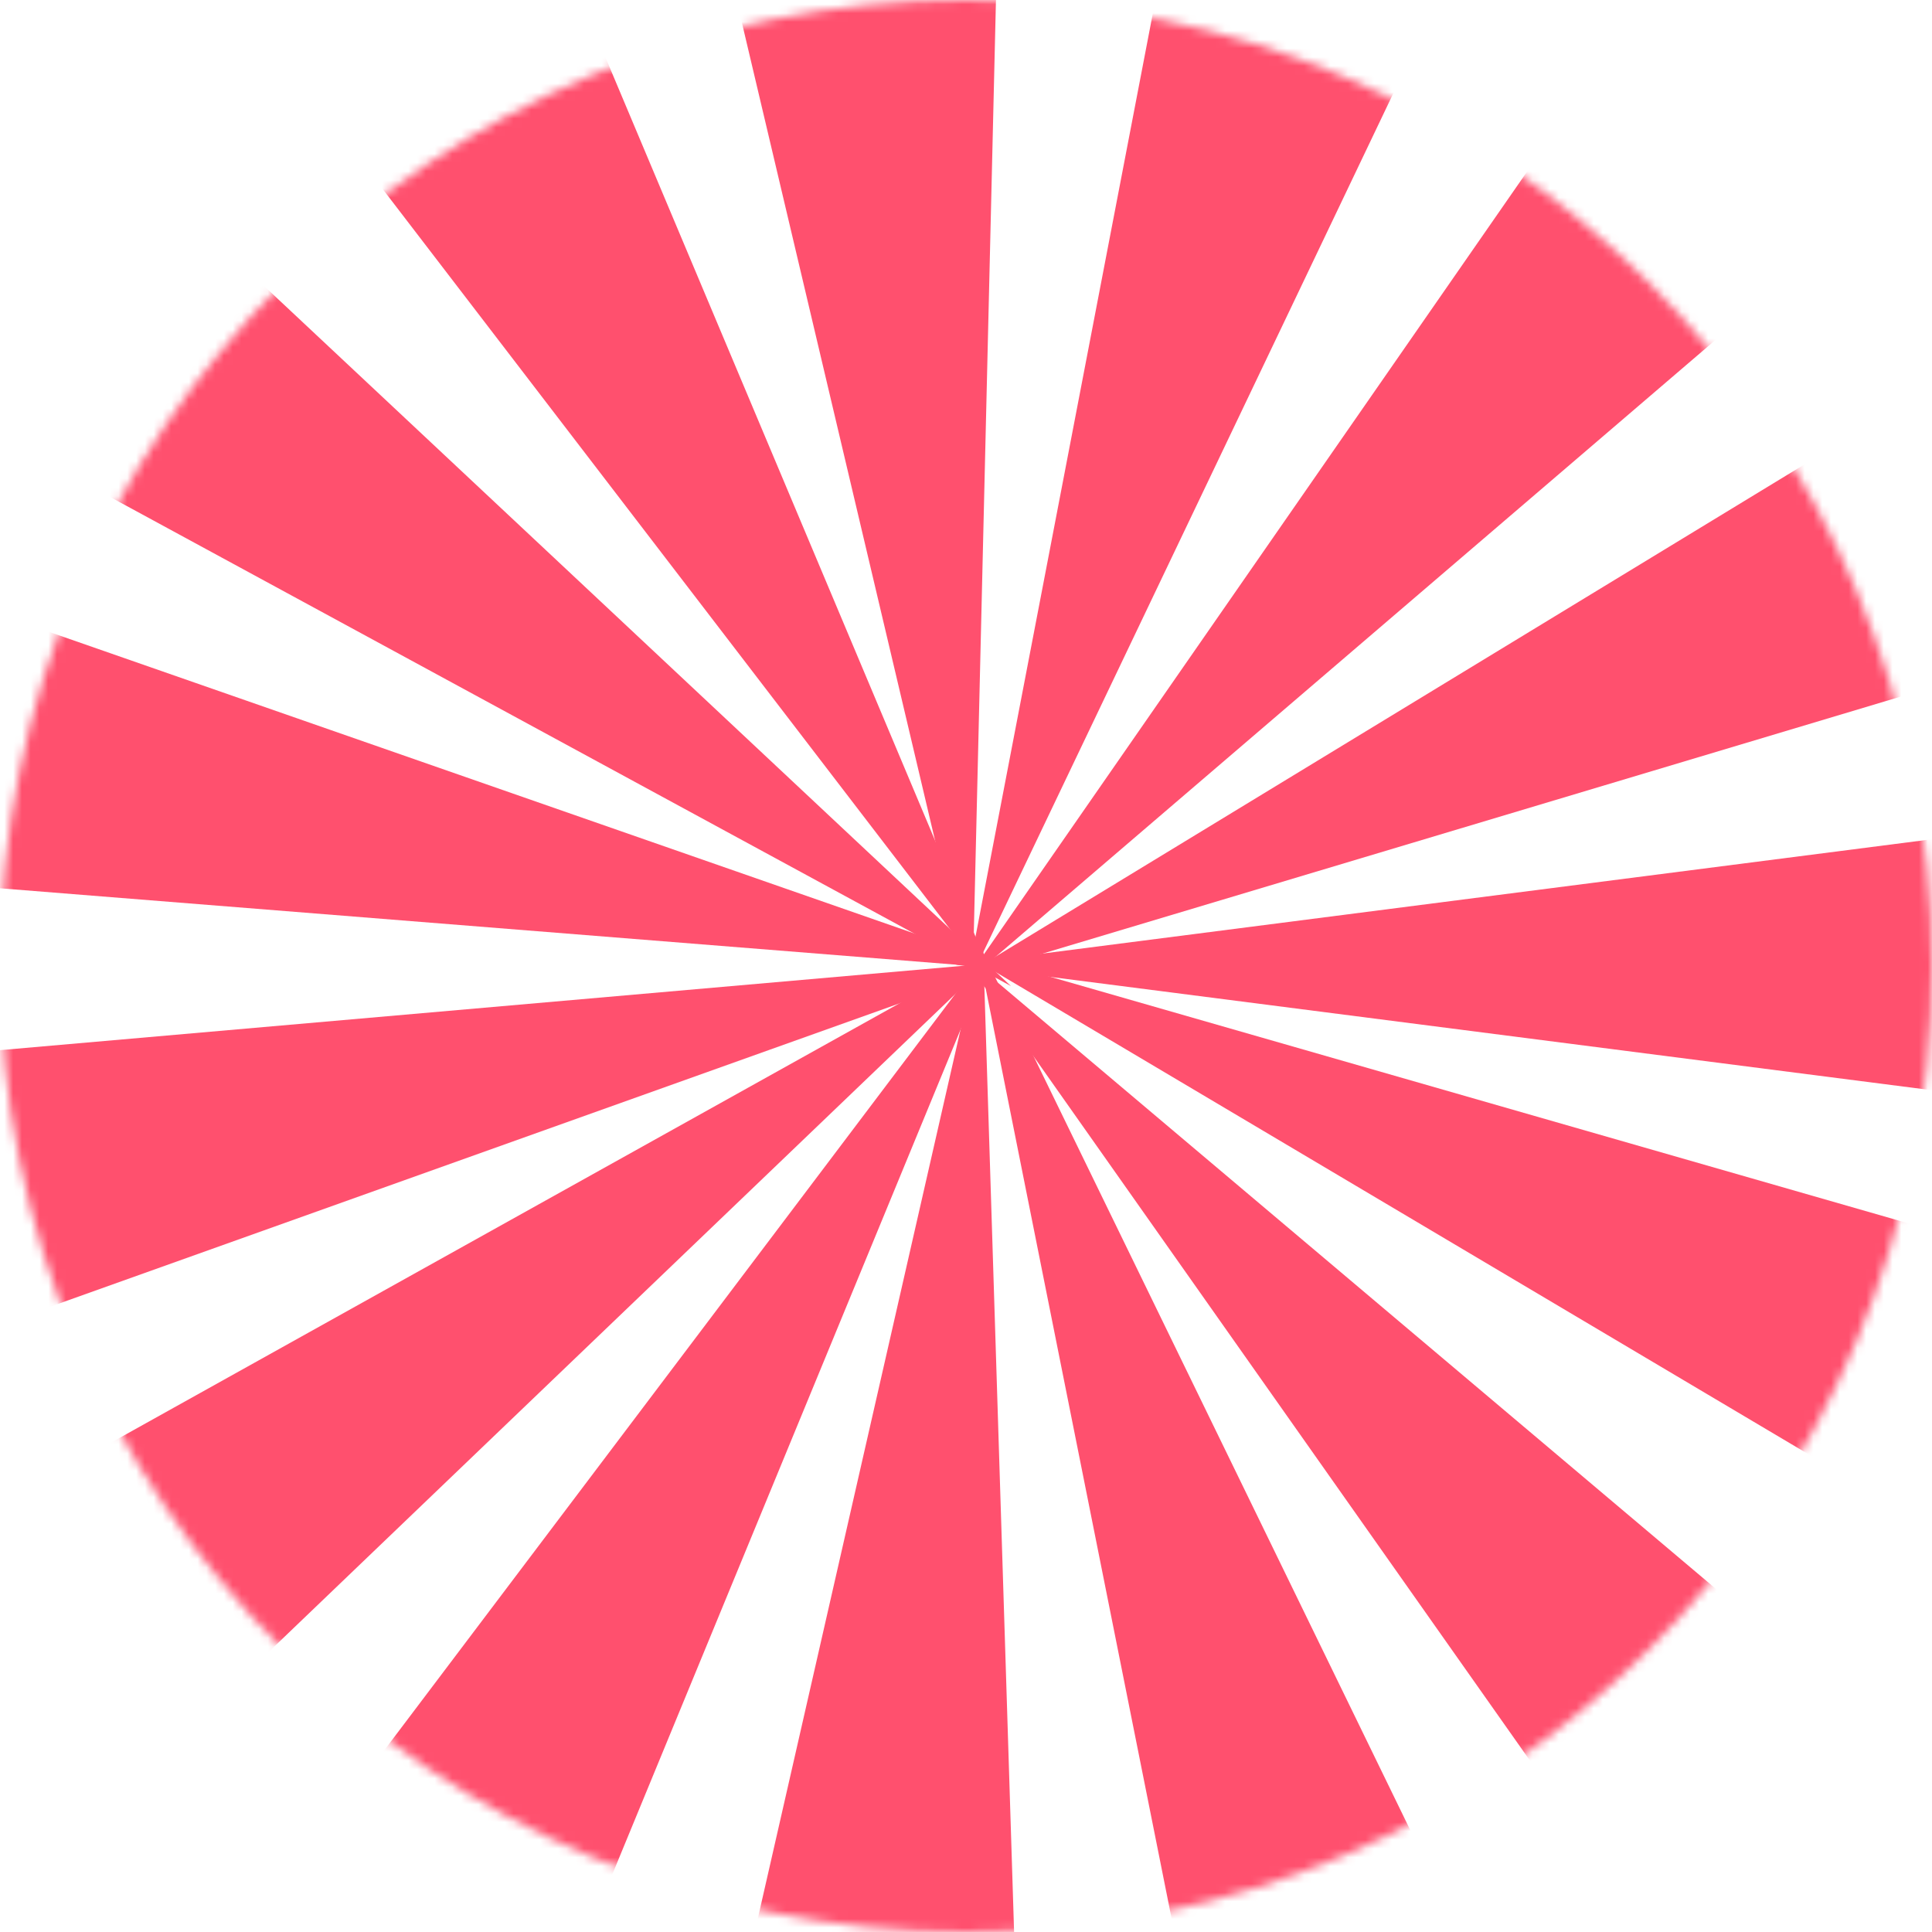
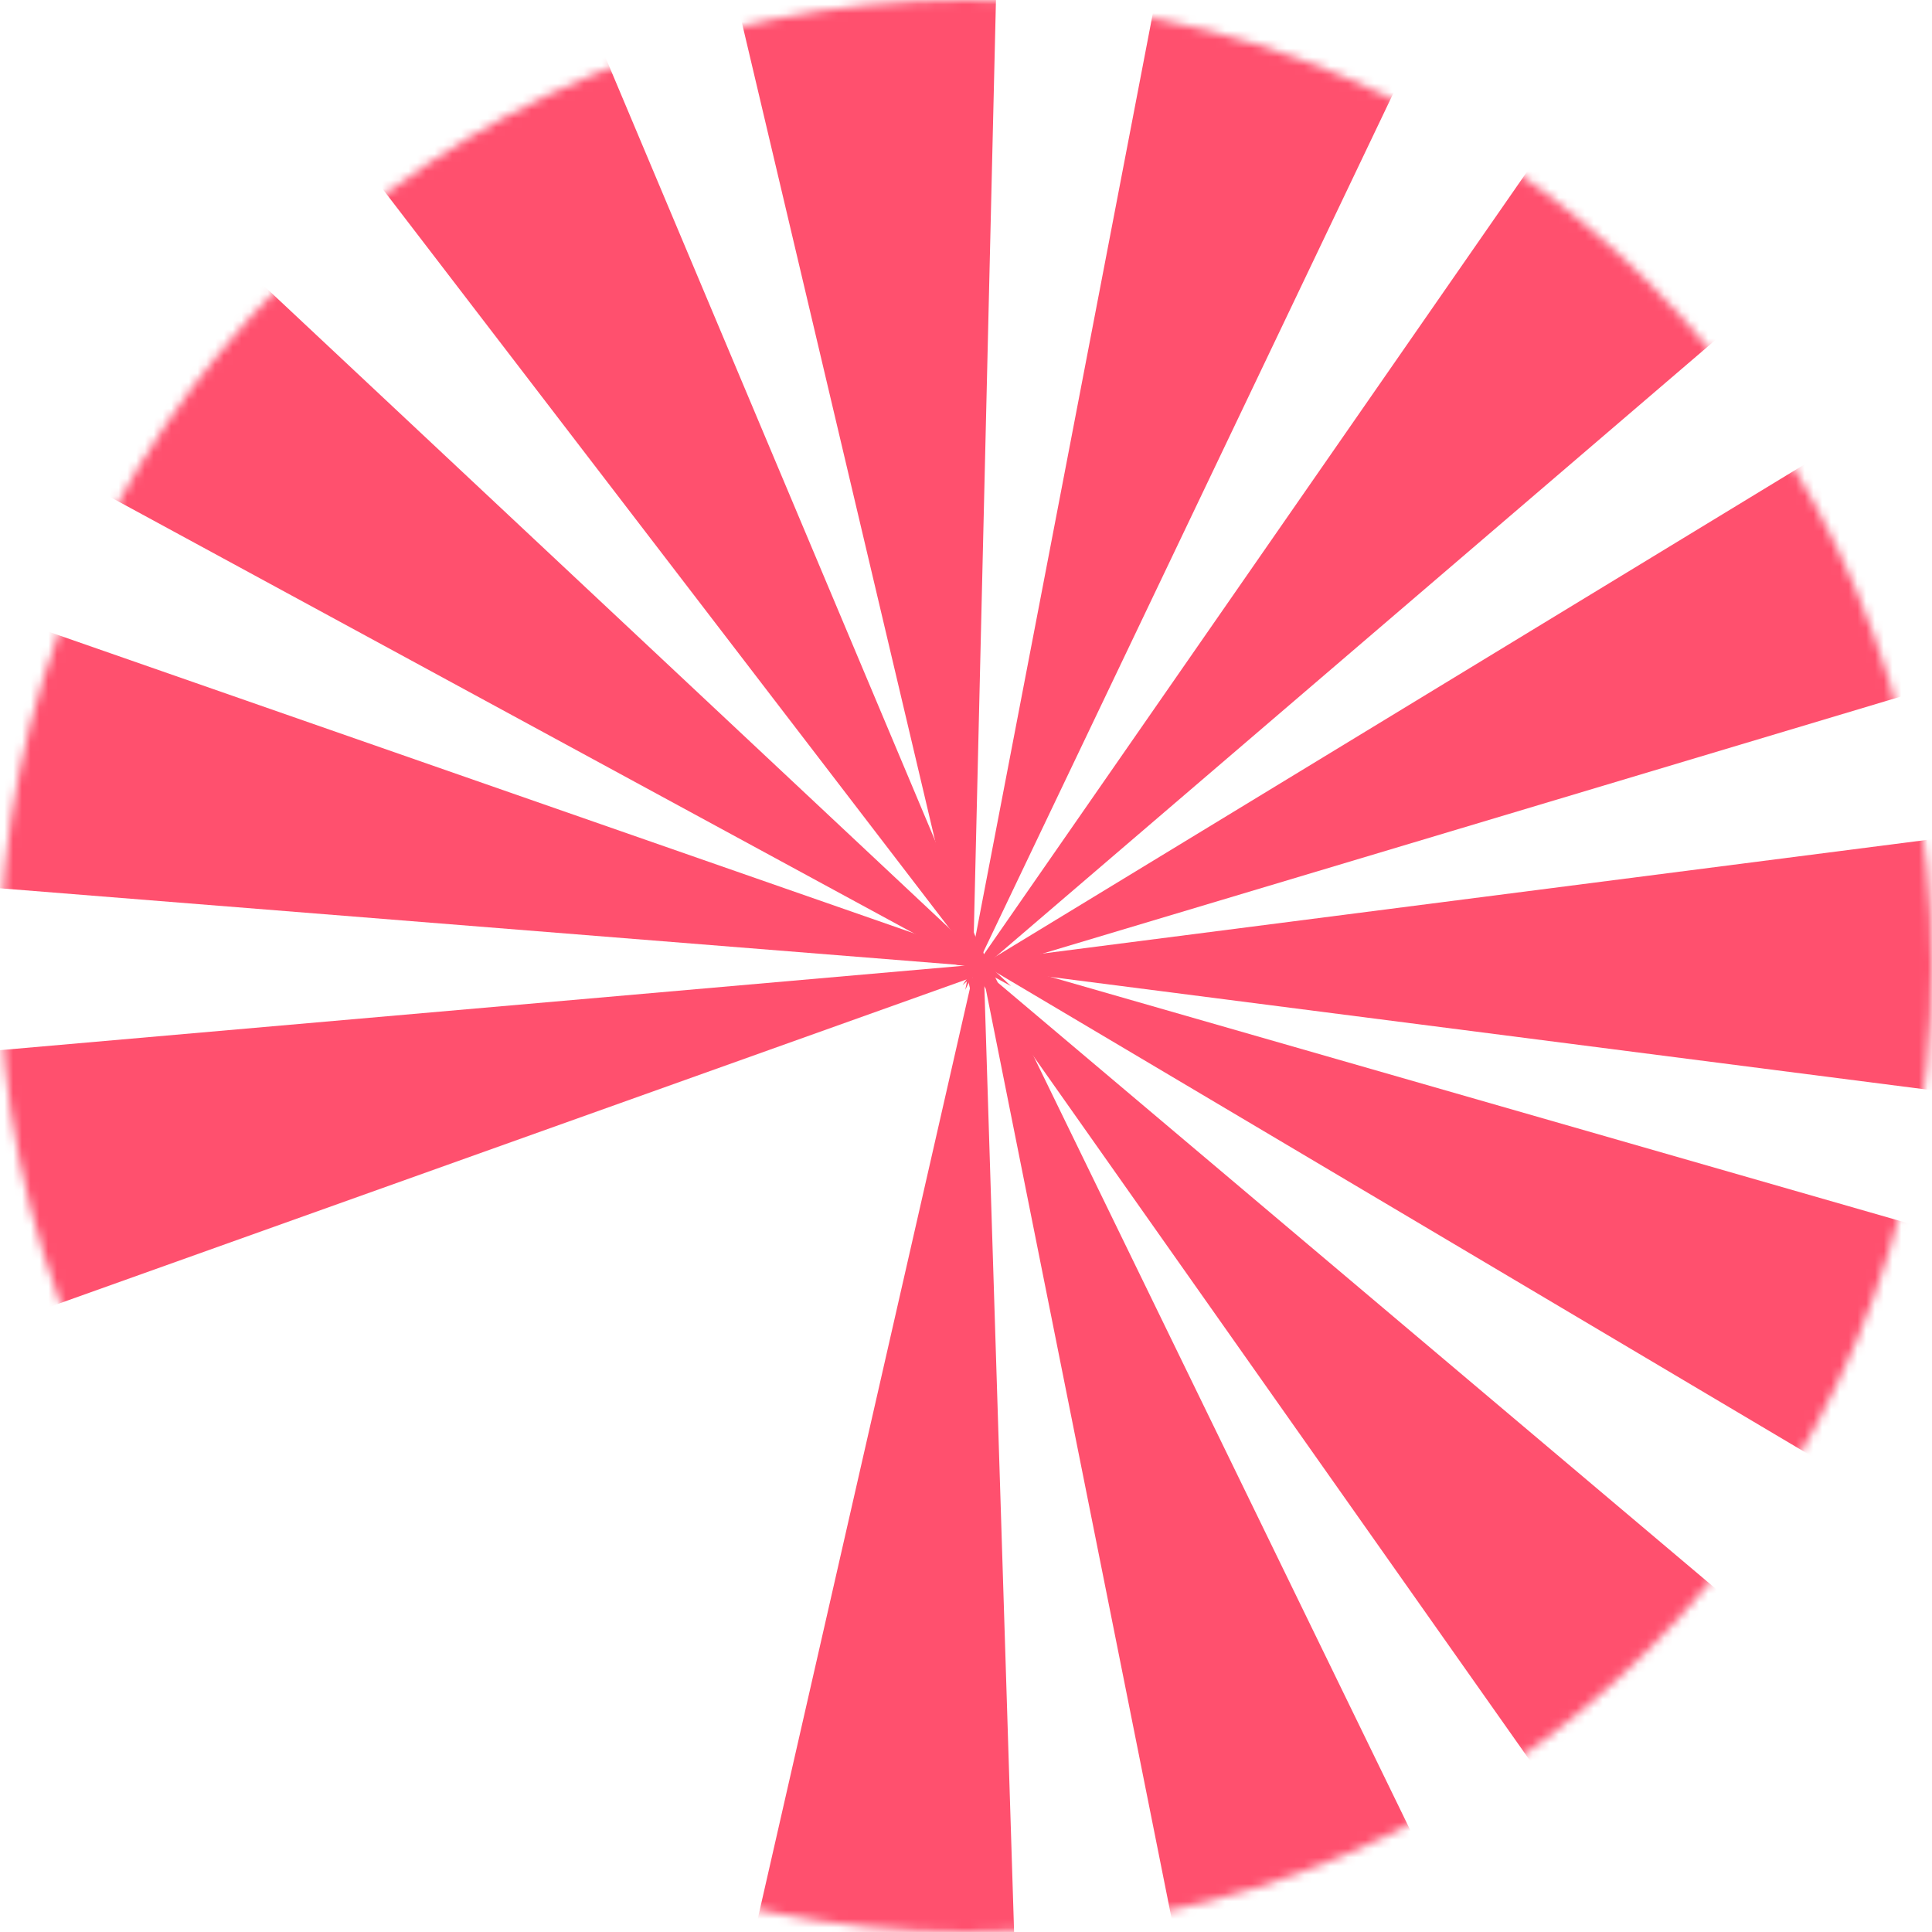
<svg xmlns="http://www.w3.org/2000/svg" width="220" height="220" viewBox="0 0 220 220" fill="none">
  <mask id="mask0_3557_16625" style="mask-type:alpha" maskUnits="userSpaceOnUse" x="0" y="0" width="220" height="220">
    <path d="M220 110C220 170.751 170.751 220 110 220C49.249 220 0 170.751 0 110C0 49.249 49.249 0 110 0C170.751 0 220 49.249 220 110Z" fill="#FF6478" />
  </mask>
  <g mask="url(#mask0_3557_16625)">
    <path d="M108.813 109.856L1040.06 -9.844V229.557L108.813 109.856Z" fill="#FF506E" />
    <path d="M109.287 111.412L911.38 -376.648L1008.73 -157.936L109.287 111.412Z" fill="#FF506E" />
    <path d="M109.602 112.177L644.921 -659.177L822.593 -498.723L109.602 112.177Z" fill="#FF506E" />
    <path d="M109.919 112.716L287.011 -809.343L514.44 -734.584L109.919 112.716Z" fill="#FF506E" />
    <path d="M110.713 113.647L-105.102 -800.125L133.003 -825L110.713 113.647Z" fill="#FF506E" />
    <path d="M113.822 113.159L-457.422 -631.982L-250.409 -752.226L113.822 113.159Z" fill="#FF506E" />
    <path d="M115.116 112.284L-710.022 -335.713L-569.903 -529.824L115.116 112.284Z" fill="#FF506E" />
    <path d="M115.93 110.414L-819.999 35.632L-770.663 -198.63L115.93 110.414Z" fill="#FF506E" />
    <path d="M115.955 109.426L-768.254 425.223L-819.376 191.345L115.955 109.426Z" fill="#FF506E" />
-     <path d="M114.982 107.253L-562.962 756.828L-705.199 564.263L114.982 107.253Z" fill="#FF506E" />
-     <path d="M113.79 106.547L-244.054 974.592L-451.947 855.877L113.79 106.547Z" fill="#FF506E" />
+     <path d="M114.982 107.253L-562.962 756.828L114.982 107.253Z" fill="#FF506E" />
    <path d="M111.898 106.195L141.411 1044.64L-96.878 1021.6L111.898 106.195Z" fill="#FF506E" />
    <path d="M111.058 106.63L521.955 950.856L295.096 1027.33L111.058 106.63Z" fill="#FF506E" />
    <path d="M109.062 108.041L826.476 713.742L649.976 875.484L109.062 108.041Z" fill="#FF506E" />
    <path d="M109.303 108.273L1011.71 367.543L916.805 587.329L109.303 108.273Z" fill="#FF506E" />
  </g>
</svg>